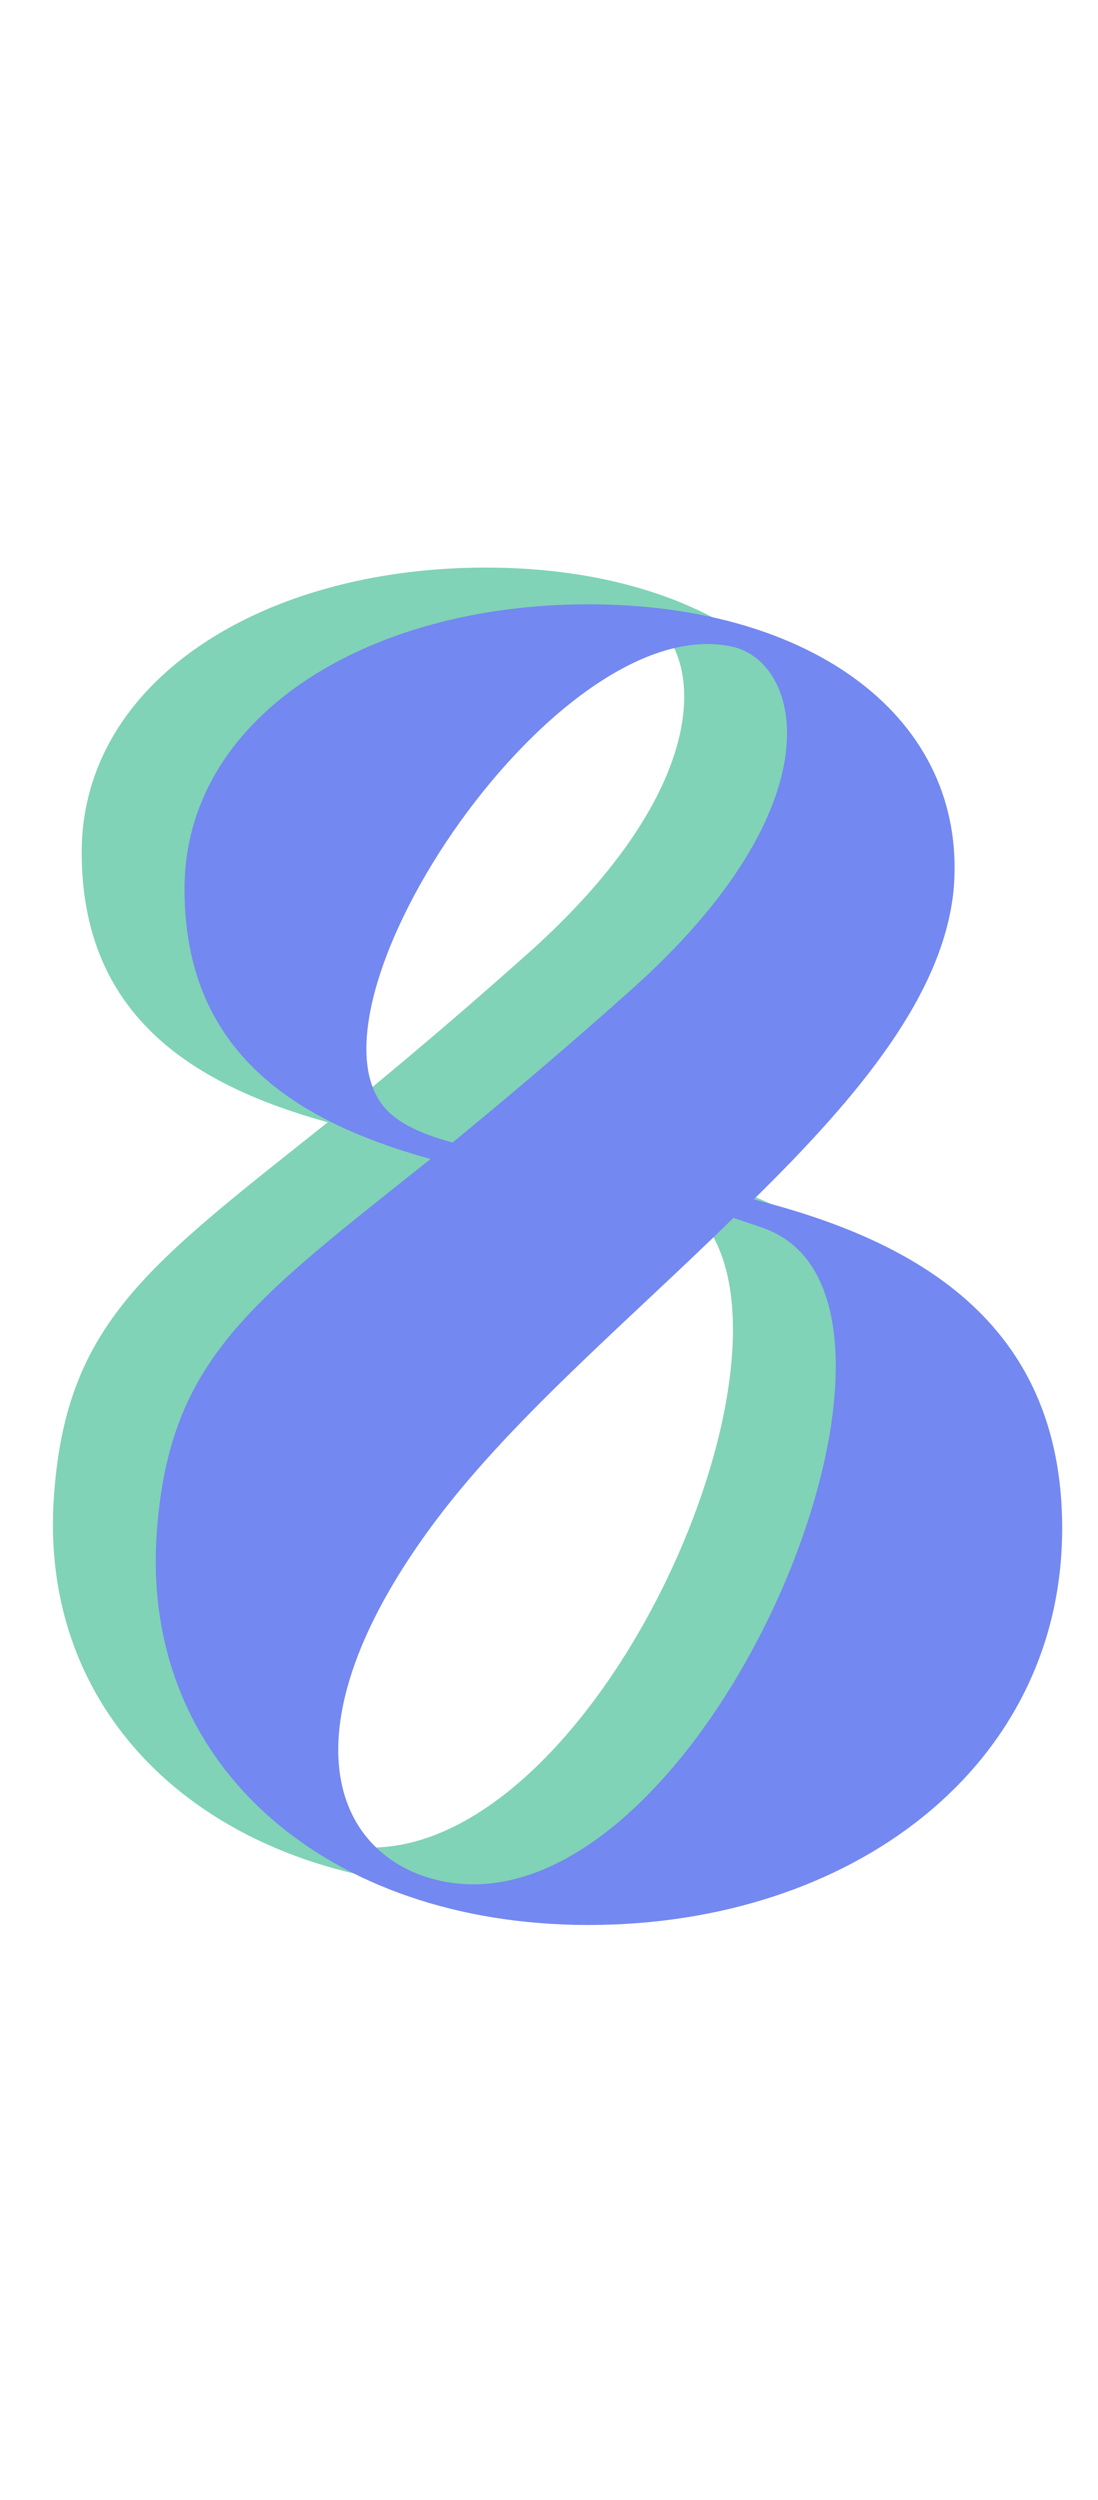
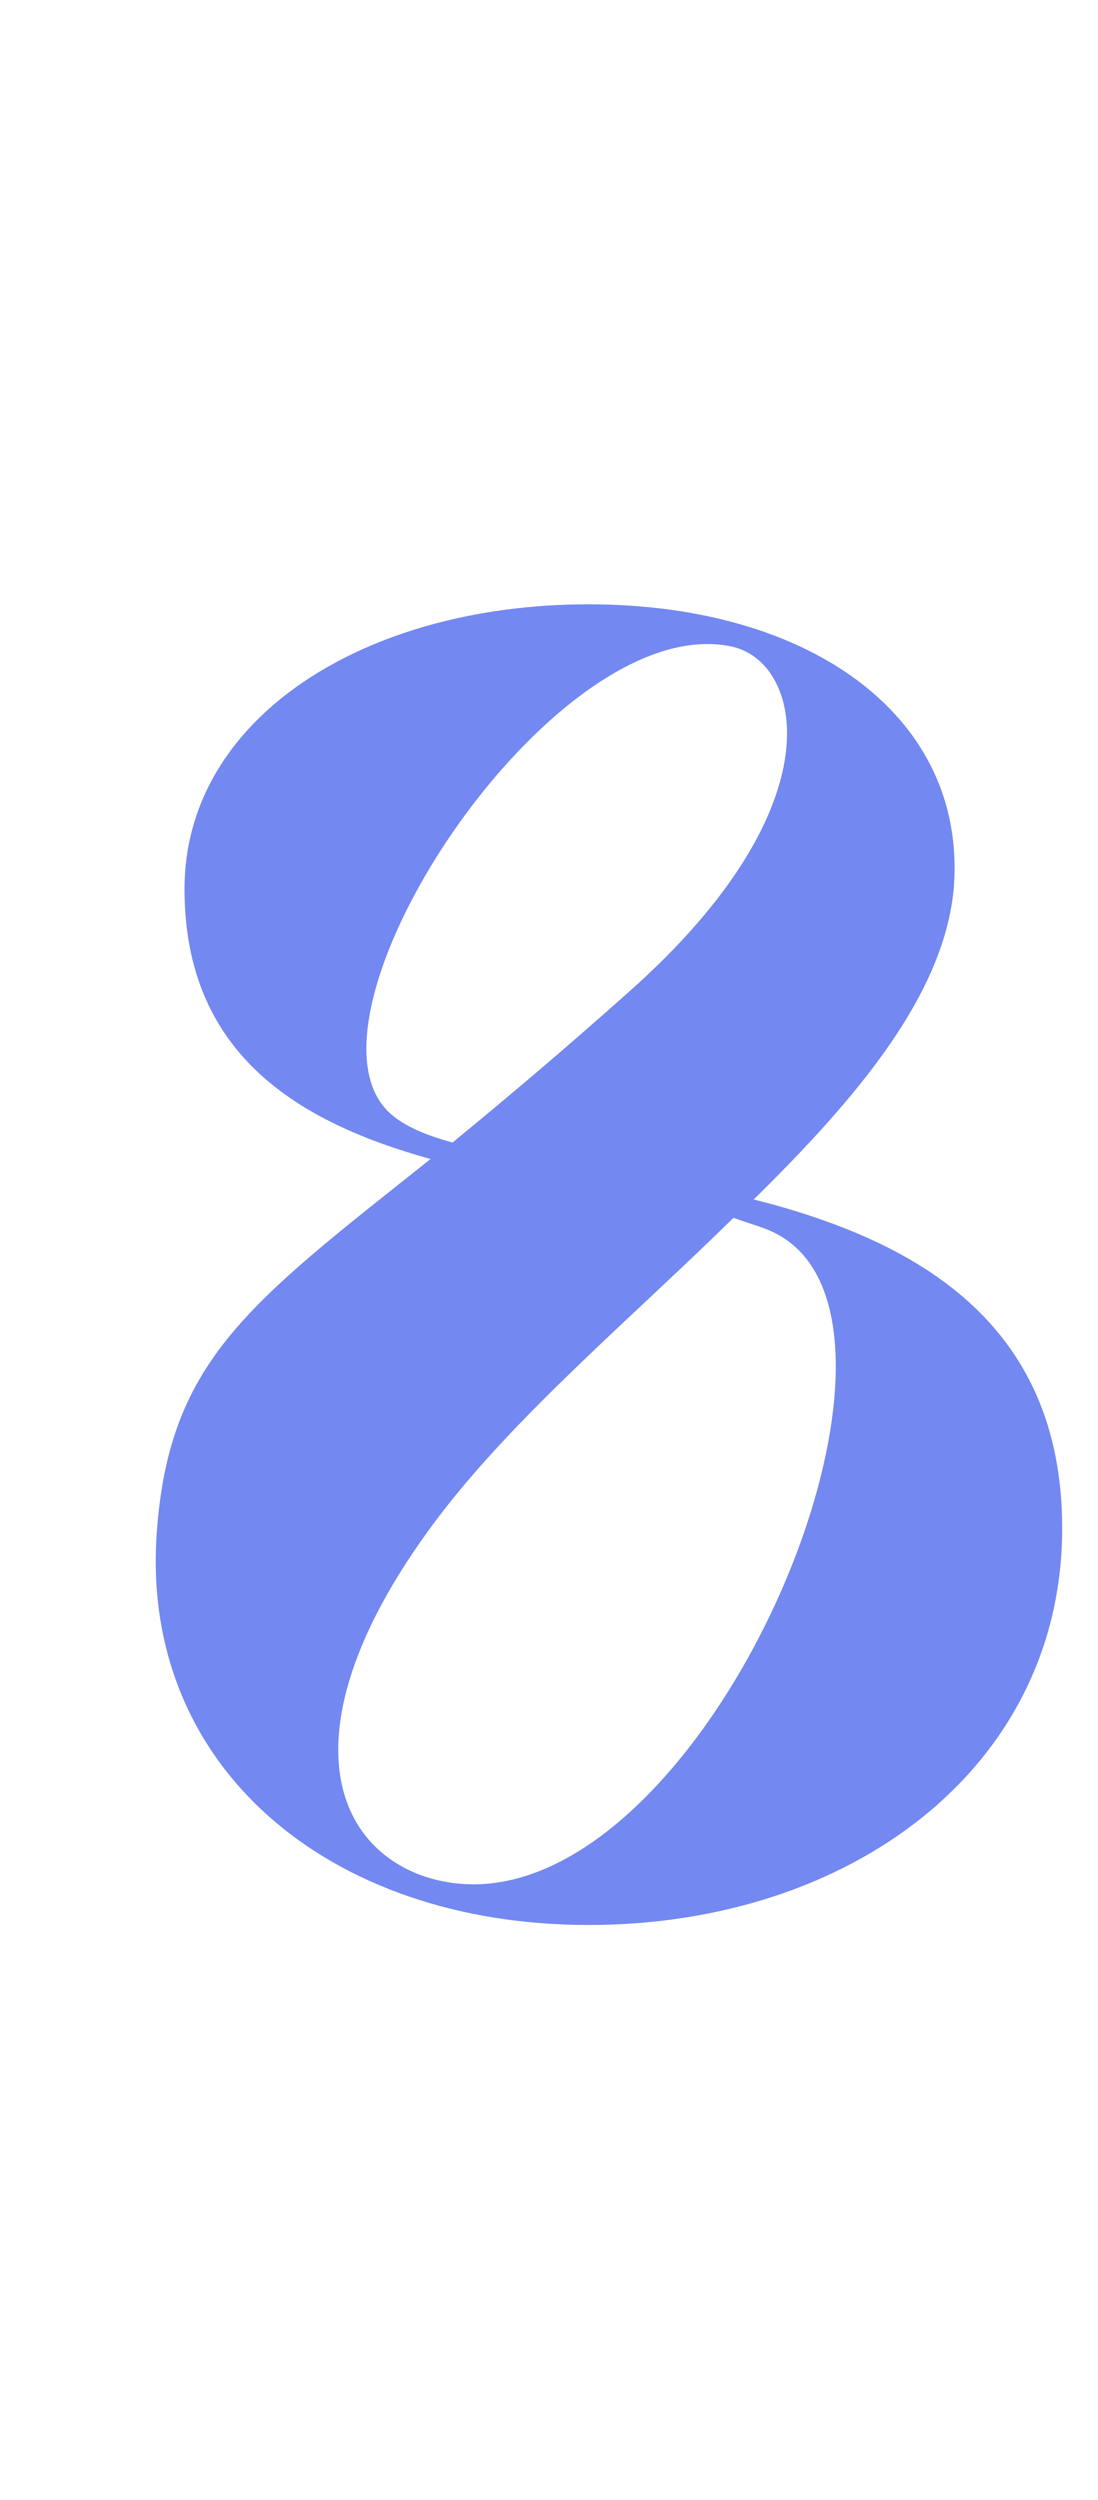
<svg xmlns="http://www.w3.org/2000/svg" width="598" height="1361" viewBox="0 0 598 1361" fill="none">
-   <path d="M29.492 813C36.492 720 80.492 689 178.492 611C106.492 591 44.492 554 44.492 464C44.492 371 142.492 309 264.492 309C386.492 309 470.492 371 463.492 463C458.492 521 411.492 577 354.492 633C441.492 655 522.492 699 522.492 812C522.492 942 407.492 1028 264.492 1028C122.492 1028 19.492 941 29.492 813ZM173.492 1001C315.492 1051 468.492 701 365.492 651C359.492 648 351.492 646 343.492 643C288.492 697 225.492 750 183.492 805C103.492 910 119.492 981 173.492 1001ZM342.492 332C244.492 311 97.492 537 157.492 587C164.492 593 175.492 598 190.492 602C218.492 579 249.492 553 286.492 520C401.492 418 380.492 340 342.492 332Z" fill="#80D3B6" />
  <path d="M85.492 833C92.492 740 136.492 709 234.492 631C162.492 611 100.492 574 100.492 484C100.492 391 198.492 329 320.492 329C442.492 329 526.492 391 519.492 483C514.492 541 467.492 597 410.492 653C497.492 675 578.492 719 578.492 832C578.492 962 463.492 1048 320.492 1048C178.492 1048 75.492 961 85.492 833ZM229.492 1021C371.492 1071 524.492 721 421.492 671C415.492 668 407.492 666 399.492 663C344.492 717 281.492 770 239.492 825C159.492 930 175.492 1001 229.492 1021ZM398.492 352C300.492 331 153.492 557 213.492 607C220.492 613 231.492 618 246.492 622C274.492 599 305.492 573 342.492 540C457.492 438 436.492 360 398.492 352Z" fill="#7388F0" />
</svg>